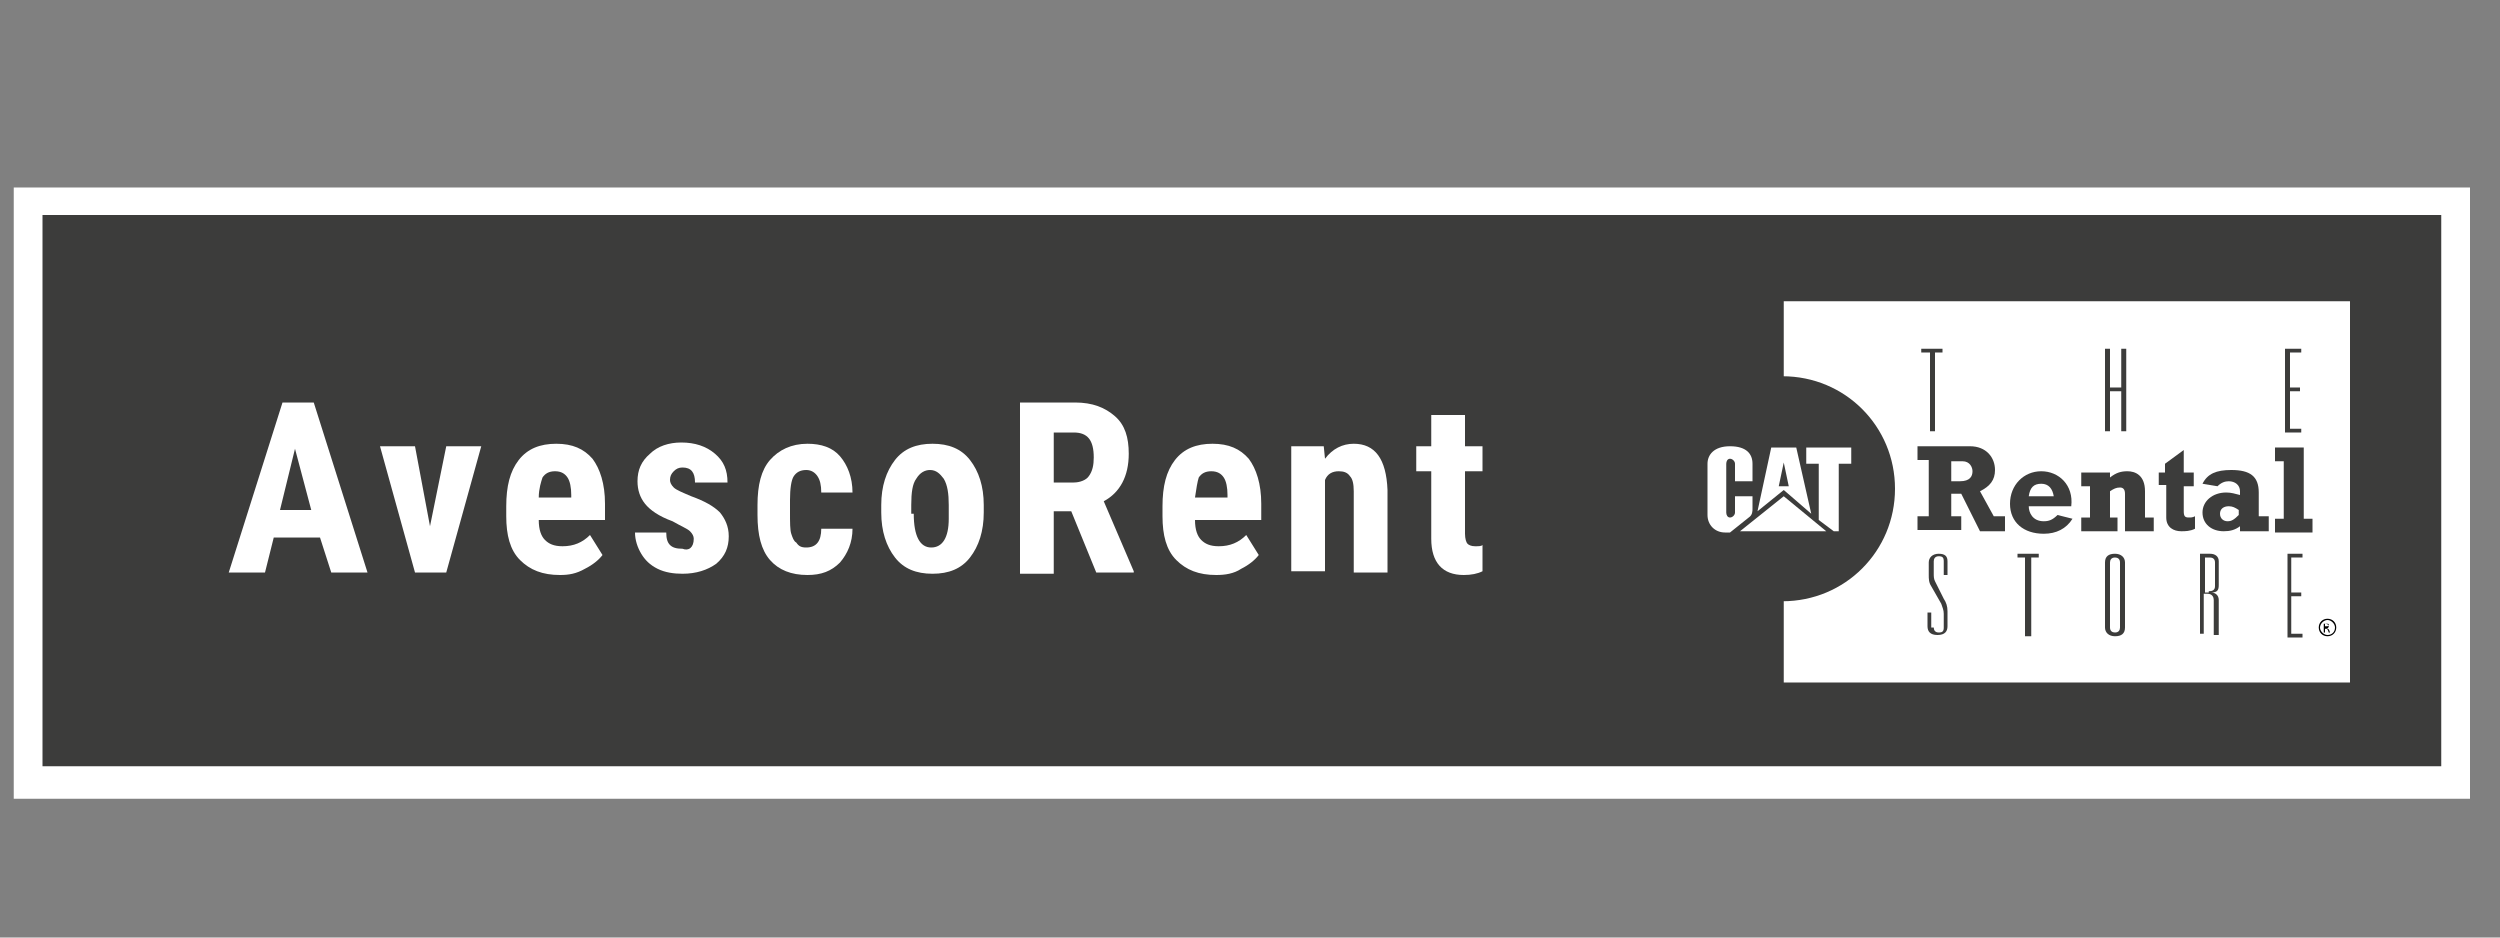
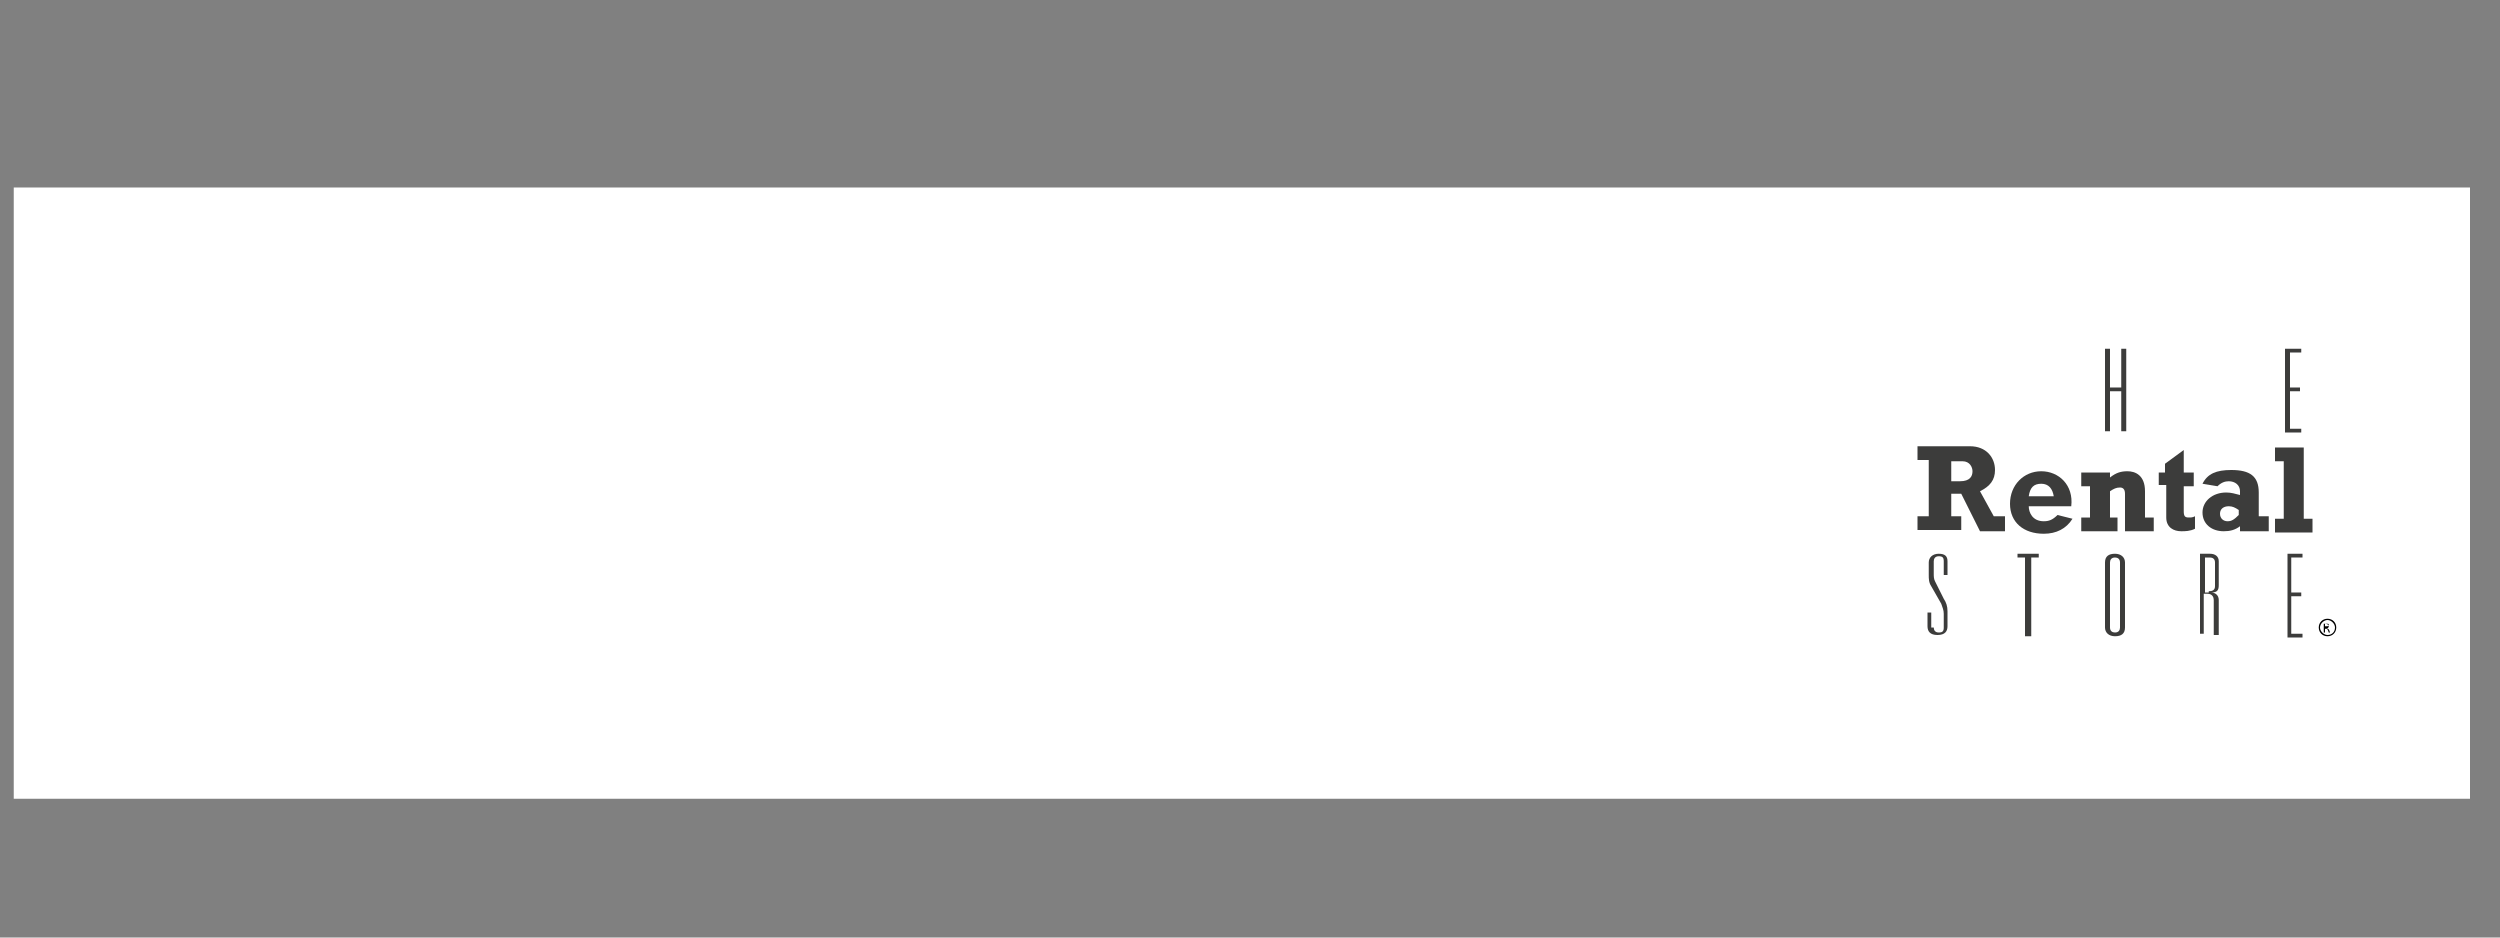
<svg xmlns="http://www.w3.org/2000/svg" version="1.1" id="Ebene_1" x="0px" y="0px" viewBox="0 0 200 75" style="enable-background:new 0 0 200 75;" xml:space="preserve">
  <rect x="0" y="0" width="200" height="75" fill="#808080" stroke="none" />
  <style type="text/css">
	.st0{fill:#FFFFFF;}
	.st1{fill:#3C3C3B;}
	.st2{fill:none;}
</style>
  <g>
    <g>
      <rect x="1.1" y="15" class="st0" width="196.5" height="48.9" />
    </g>
-     <rect x="3.4" y="17.2" class="st1" width="191.9" height="44.1" />
-     <rect x="142.7" y="24.1" class="st0" width="45.3" height="30.5" />
-     <path class="st1" d="M142.6,48.1c5,0,9-4,9-9c0-5-4-9-9-9c-5,0-9,4-9,9C133.6,44.1,137.6,48.1,142.6,48.1z" />
    <path d="M142.6,39.1" />
    <polygon class="st0" points="145.5,41.6 145.5,37.1 144.5,37.1 144.5,35.8 148.1,35.8 148.1,37.1 147.1,37.1 147.1,42.5    146.7,42.5  " />
    <path class="st0" d="M139.9,41.4c0.3-0.2,0.3-0.5,0.3-0.7v-1h-1.4V41c0,0.2-0.2,0.4-0.4,0.4c-0.2,0-0.3-0.2-0.3-0.4v-3.9   c0-0.2,0.1-0.4,0.3-0.4c0.2,0,0.4,0.2,0.4,0.4v1.4h1.4v-1.4l0,0c0-0.8-0.5-1.4-1.8-1.4l0,0c-1.3,0-1.8,0.7-1.8,1.4v4.1   c0,0.8,0.6,1.4,1.4,1.4h0.4L139.9,41.4z" />
    <polygon class="st0" points="146.1,42.5 142.7,39.7 139.2,42.5  " />
    <path class="st0" d="M143.7,35.8h-2l-1.1,5.1l2.1-1.7l2.2,1.9L143.7,35.8z M142.3,38.9l0.4-1.9l0.4,1.9H142.3z" />
    <path class="st1" d="M160.5,42.5h-2.1l-1.5-3h-0.8v1.8h0.8v1.1h-3.5v-1.1h0.9v-4.5h-0.9v-1.1h4.2c1.3,0,2,0.9,2,1.9   c0,0.8-0.4,1.3-1.2,1.7l1.1,2h0.9V42.5z M156.8,38.5c0.8,0,1-0.4,1-0.8c0-0.3-0.2-0.8-0.8-0.8h-0.9v1.6H156.8z" />
    <path class="st1" d="M165.8,41.5c-0.5,0.8-1.3,1.2-2.3,1.2c-1.6,0-2.7-0.9-2.7-2.4c0-1.5,1.1-2.6,2.5-2.6c1.4,0,2.6,1.1,2.4,2.8   h-3.4c0,0.5,0.3,1.2,1.2,1.2c0.4,0,0.7-0.1,1.1-0.5L165.8,41.5z M164.3,39.7c-0.1-0.6-0.4-1-1-1c-0.6,0-0.9,0.3-1,1H164.3z" />
    <path class="st1" d="M166.5,37.8h2.3v0.4c0.5-0.4,0.9-0.5,1.4-0.5c0.6,0,1.4,0.3,1.4,1.6v2.1h0.7v1.1H170v-3c0-0.4-0.2-0.5-0.4-0.5   c-0.3,0-0.5,0.1-0.8,0.3v2.1h0.6v1.1h-2.9v-1.1h0.7v-2.5h-0.7V37.8z" />
    <path class="st1" d="M172.6,37.8h0.6v-0.7l1.5-1.1v1.8h0.8v1.1h-0.8v2c0,0.4,0.1,0.5,0.4,0.5c0.2,0,0.3,0,0.5-0.1v1   c-0.4,0.2-0.8,0.2-1.1,0.2c-0.6,0-1.2-0.3-1.2-1.1v-2.6h-0.6V37.8z" />
    <path class="st1" d="M181.5,42.5h-2.3v-0.4c-0.4,0.3-0.8,0.4-1.3,0.4c-1,0-1.7-0.6-1.7-1.5c0-0.9,0.8-1.6,1.9-1.6   c0.4,0,0.7,0.1,1.1,0.2v-0.3c0-0.5-0.4-0.8-0.9-0.8c-0.3,0-0.6,0.1-0.9,0.4l-1.2-0.2c0.4-0.8,1.1-1.1,2.3-1.1   c1.5,0,2.2,0.5,2.2,1.8v1.9h0.8V42.5z M178.3,40.5c-0.4,0-0.7,0.2-0.7,0.6c0,0.4,0.3,0.6,0.6,0.6c0.3,0,0.5-0.1,0.9-0.5v-0.4   C178.8,40.6,178.6,40.5,178.3,40.5z" />
    <path class="st1" d="M182,41.5h0.7v-4.6H182v-1.1h2.3v5.7h0.7v1.1H182V41.5z" />
    <path class="st1" d="M154.7,50.2c0,0.2,0.1,0.4,0.4,0.4c0.3,0,0.4-0.1,0.4-0.4v-1.1c0-0.3-0.1-0.5-0.2-0.8l-0.8-1.4   c-0.2-0.3-0.2-0.6-0.2-0.9v-1c0-0.4,0.3-0.7,0.8-0.7c0.5,0,0.7,0.2,0.7,0.6V46h-0.3v-1.1c0-0.3-0.1-0.4-0.4-0.4   c-0.3,0-0.4,0.2-0.4,0.4v1c0,0.2,0,0.4,0.1,0.6l0.7,1.4c0.2,0.3,0.3,0.6,0.3,1v1.2c0,0.4-0.2,0.7-0.8,0.7c-0.6,0-0.8-0.3-0.8-0.7   V49h0.3V50.2z" />
    <path class="st1" d="M162,44.6h-0.6v-0.3h1.7v0.3h-0.6v6.3H162V44.6z" />
    <path class="st1" d="M170,50.2c0,0.5-0.3,0.7-0.8,0.7c-0.5,0-0.8-0.3-0.8-0.7V45c0-0.5,0.3-0.7,0.8-0.7c0.5,0,0.8,0.3,0.8,0.7V50.2   z M169.6,45c0-0.3-0.2-0.4-0.4-0.4c-0.3,0-0.4,0.2-0.4,0.4v5.2c0,0.3,0.2,0.4,0.4,0.4c0.3,0,0.4-0.2,0.4-0.4V45z" />
    <path class="st1" d="M176,44.3h0.8c0.4,0,0.7,0.2,0.7,0.6v1.9c0,0.4-0.1,0.6-0.6,0.6v0c0.3,0,0.6,0.2,0.6,0.6v2.8h-0.4v-2.8   c0-0.2-0.1-0.5-0.5-0.5h-0.3v3.2H176V44.3z M176.7,47.3c0.3,0,0.5-0.1,0.5-0.4V45c0-0.3-0.2-0.4-0.4-0.4h-0.4v2.8H176.7z" />
-     <path class="st1" d="M154.3,28.2h-0.6v-0.3h1.7v0.3h-0.6v6.3h-0.4V28.2z" />
    <path class="st1" d="M168.4,27.9h0.4v3.1h0.9v-3.1h0.4v6.6h-0.4v-3.2h-0.9v3.2h-0.4V27.9z" />
    <path class="st1" d="M182.9,27.9h1.2v0.3h-0.9v2.8h0.8v0.3h-0.8v3h0.9v0.3h-1.3V27.9z" />
    <path class="st1" d="M183,44.3h1.2v0.3h-0.9v2.8h0.8v0.3h-0.8v3h0.9v0.3H183V44.3z" />
    <path d="M186,50.2v-0.3h0.1c0.2,0,0.2,0,0.2,0.1c0,0.1-0.1,0.1-0.2,0.1H186z M185.9,49.8v0.8h0.1v-0.3h0c0.2,0,0.2,0,0.3,0.3h0.1   c-0.1-0.3-0.1-0.3-0.3-0.3v0c0.1,0,0.2-0.1,0.2-0.2c0-0.1-0.1-0.2-0.3-0.2H185.9z M186.2,49.5c-0.4,0-0.7,0.3-0.7,0.7   c0,0.4,0.3,0.7,0.7,0.7c0.4,0,0.7-0.3,0.7-0.7C186.9,49.8,186.6,49.5,186.2,49.5z M186.2,50.8c-0.3,0-0.6-0.3-0.6-0.6   c0-0.3,0.3-0.6,0.6-0.6c0.3,0,0.6,0.3,0.6,0.6C186.8,50.6,186.5,50.8,186.2,50.8z" />
    <g>
      <g>
        <path class="st0" d="M25.6,43h-3.7l-0.7,2.8h-2.9l4.3-13.6h2.5l4.3,13.6h-2.9L25.6,43z M22.4,40.8h2.5l-1.3-4.9L22.4,40.8z" />
        <path class="st0" d="M34.4,42.1l1.3-6.4h2.8l-2.8,10.1h-2.5l-2.8-10.1h2.8L34.4,42.1z" />
-         <path class="st0" d="M44.8,46c-1.4,0-2.4-0.4-3.2-1.2c-0.8-0.8-1.1-2-1.1-3.5v-0.8c0-1.6,0.3-2.8,1-3.7c0.7-0.9,1.7-1.3,3-1.3     c1.3,0,2.2,0.4,2.9,1.2c0.6,0.8,1,2,1,3.6v1.3h-5.3c0,0.8,0.2,1.3,0.5,1.6c0.3,0.3,0.7,0.5,1.4,0.5c0.9,0,1.6-0.3,2.2-0.9l1,1.6     c-0.3,0.4-0.8,0.8-1.4,1.1C46.1,45.9,45.5,46,44.8,46z M43.1,39.8h2.6v-0.2c0-0.6-0.1-1.1-0.3-1.4c-0.2-0.3-0.5-0.5-1-0.5     c-0.5,0-0.8,0.2-1,0.5C43.3,38.5,43.1,39.1,43.1,39.8z" />
+         <path class="st0" d="M44.8,46c-1.4,0-2.4-0.4-3.2-1.2c-0.8-0.8-1.1-2-1.1-3.5v-0.8c0-1.6,0.3-2.8,1-3.7c0.7-0.9,1.7-1.3,3-1.3     c1.3,0,2.2,0.4,2.9,1.2c0.6,0.8,1,2,1,3.6h-5.3c0,0.8,0.2,1.3,0.5,1.6c0.3,0.3,0.7,0.5,1.4,0.5c0.9,0,1.6-0.3,2.2-0.9l1,1.6     c-0.3,0.4-0.8,0.8-1.4,1.1C46.1,45.9,45.5,46,44.8,46z M43.1,39.8h2.6v-0.2c0-0.6-0.1-1.1-0.3-1.4c-0.2-0.3-0.5-0.5-1-0.5     c-0.5,0-0.8,0.2-1,0.5C43.3,38.5,43.1,39.1,43.1,39.8z" />
        <path class="st0" d="M55.5,43.1c0-0.2-0.1-0.4-0.3-0.6c-0.2-0.2-0.7-0.4-1.4-0.8c-1.1-0.4-1.8-0.9-2.2-1.4     c-0.4-0.5-0.6-1.1-0.6-1.8c0-0.9,0.3-1.6,1-2.2c0.6-0.6,1.5-0.9,2.5-0.9c1.1,0,2,0.3,2.7,0.9c0.7,0.6,1,1.3,1,2.3h-2.6     c0-0.8-0.3-1.2-1-1.2c-0.3,0-0.5,0.1-0.7,0.3c-0.2,0.2-0.3,0.4-0.3,0.7c0,0.2,0.1,0.4,0.3,0.6c0.2,0.2,0.7,0.4,1.4,0.7     c1.1,0.4,1.8,0.8,2.3,1.3c0.4,0.5,0.7,1.1,0.7,1.9c0,0.9-0.3,1.6-1,2.2c-0.7,0.5-1.6,0.8-2.7,0.8c-0.7,0-1.4-0.1-2-0.4     c-0.6-0.3-1-0.7-1.3-1.2c-0.3-0.5-0.5-1.1-0.5-1.7h2.5c0,0.5,0.1,0.8,0.3,1c0.2,0.2,0.5,0.3,1,0.3C55.1,44.1,55.5,43.8,55.5,43.1     z" />
        <path class="st0" d="M64.5,43.8c0.8,0,1.2-0.5,1.2-1.5h2.5c0,1.1-0.4,2-1,2.7c-0.7,0.7-1.5,1-2.6,1c-1.3,0-2.3-0.4-3-1.2     c-0.7-0.8-1-2-1-3.6v-0.8c0-1.6,0.3-2.8,1-3.6c0.7-0.8,1.7-1.3,3-1.3c1.1,0,2,0.3,2.6,1c0.6,0.7,1,1.7,1,2.9h-2.5     c0-0.6-0.1-1-0.3-1.3c-0.2-0.3-0.5-0.5-0.9-0.5c-0.5,0-0.8,0.2-1,0.5c-0.2,0.3-0.3,1-0.3,1.9v1c0,0.8,0,1.4,0.1,1.7     c0.1,0.3,0.2,0.6,0.4,0.7C63.9,43.7,64.1,43.8,64.5,43.8z" />
        <path class="st0" d="M70.5,40.4c0-1.5,0.4-2.7,1.1-3.6c0.7-0.9,1.7-1.3,3-1.3c1.3,0,2.3,0.4,3,1.3c0.7,0.9,1.1,2.1,1.1,3.6v0.6     c0,1.5-0.4,2.7-1.1,3.6c-0.7,0.9-1.7,1.3-3,1.3c-1.3,0-2.3-0.4-3-1.3c-0.7-0.9-1.1-2.1-1.1-3.6V40.4z M73.1,41.1     c0,1.8,0.5,2.7,1.4,2.7c0.9,0,1.4-0.8,1.4-2.3l0-1.1c0-0.9-0.1-1.6-0.4-2.1c-0.3-0.4-0.6-0.7-1.1-0.7c-0.4,0-0.8,0.2-1.1,0.7     c-0.3,0.4-0.4,1.1-0.4,2.1V41.1z" />
        <path class="st0" d="M85.7,40.9h-1.4v5h-2.7V32.2H86c1.4,0,2.4,0.4,3.2,1.1c0.8,0.7,1.1,1.7,1.1,3c0,1.8-0.7,3.1-2,3.8l2.4,5.6     v0.1h-3L85.7,40.9z M84.3,38.6h1.6c0.5,0,1-0.2,1.2-0.5c0.3-0.4,0.4-0.9,0.4-1.5c0-1.4-0.5-2-1.6-2h-1.6V38.6z" />
        <path class="st0" d="M97.3,46c-1.4,0-2.4-0.4-3.2-1.2c-0.8-0.8-1.1-2-1.1-3.5v-0.8c0-1.6,0.3-2.8,1-3.7c0.7-0.9,1.7-1.3,3-1.3     c1.3,0,2.2,0.4,2.9,1.2c0.6,0.8,1,2,1,3.6v1.3h-5.3c0,0.8,0.2,1.3,0.5,1.6c0.3,0.3,0.7,0.5,1.4,0.5c0.9,0,1.6-0.3,2.2-0.9l1,1.6     c-0.3,0.4-0.8,0.8-1.4,1.1C98.7,45.9,98,46,97.3,46z M95.6,39.8h2.6v-0.2c0-0.6-0.1-1.1-0.3-1.4c-0.2-0.3-0.5-0.5-1-0.5     c-0.5,0-0.8,0.2-1,0.5C95.8,38.5,95.7,39.1,95.6,39.8z" />
        <path class="st0" d="M105.9,35.7l0.1,1c0.6-0.8,1.4-1.2,2.3-1.2c1.7,0,2.6,1.2,2.7,3.7v6.6h-2.7v-6.5c0-0.6-0.1-1-0.3-1.2     c-0.2-0.3-0.5-0.4-0.9-0.4c-0.5,0-0.9,0.2-1.1,0.7v7.3h-2.7V35.7H105.9z" />
        <path class="st0" d="M117.2,33.2v2.5h1.4v2h-1.4v5c0,0.4,0.1,0.7,0.2,0.8c0.1,0.1,0.3,0.2,0.6,0.2c0.3,0,0.5,0,0.6-0.1l0,2.1     c-0.4,0.2-0.9,0.3-1.5,0.3c-1.7,0-2.6-1-2.6-2.9v-5.4h-1.2v-2h1.2v-2.5H117.2z" />
      </g>
    </g>
    <rect x="17.2" y="32.2" class="st2" width="102.4" height="13.8" />
  </g>
</svg>